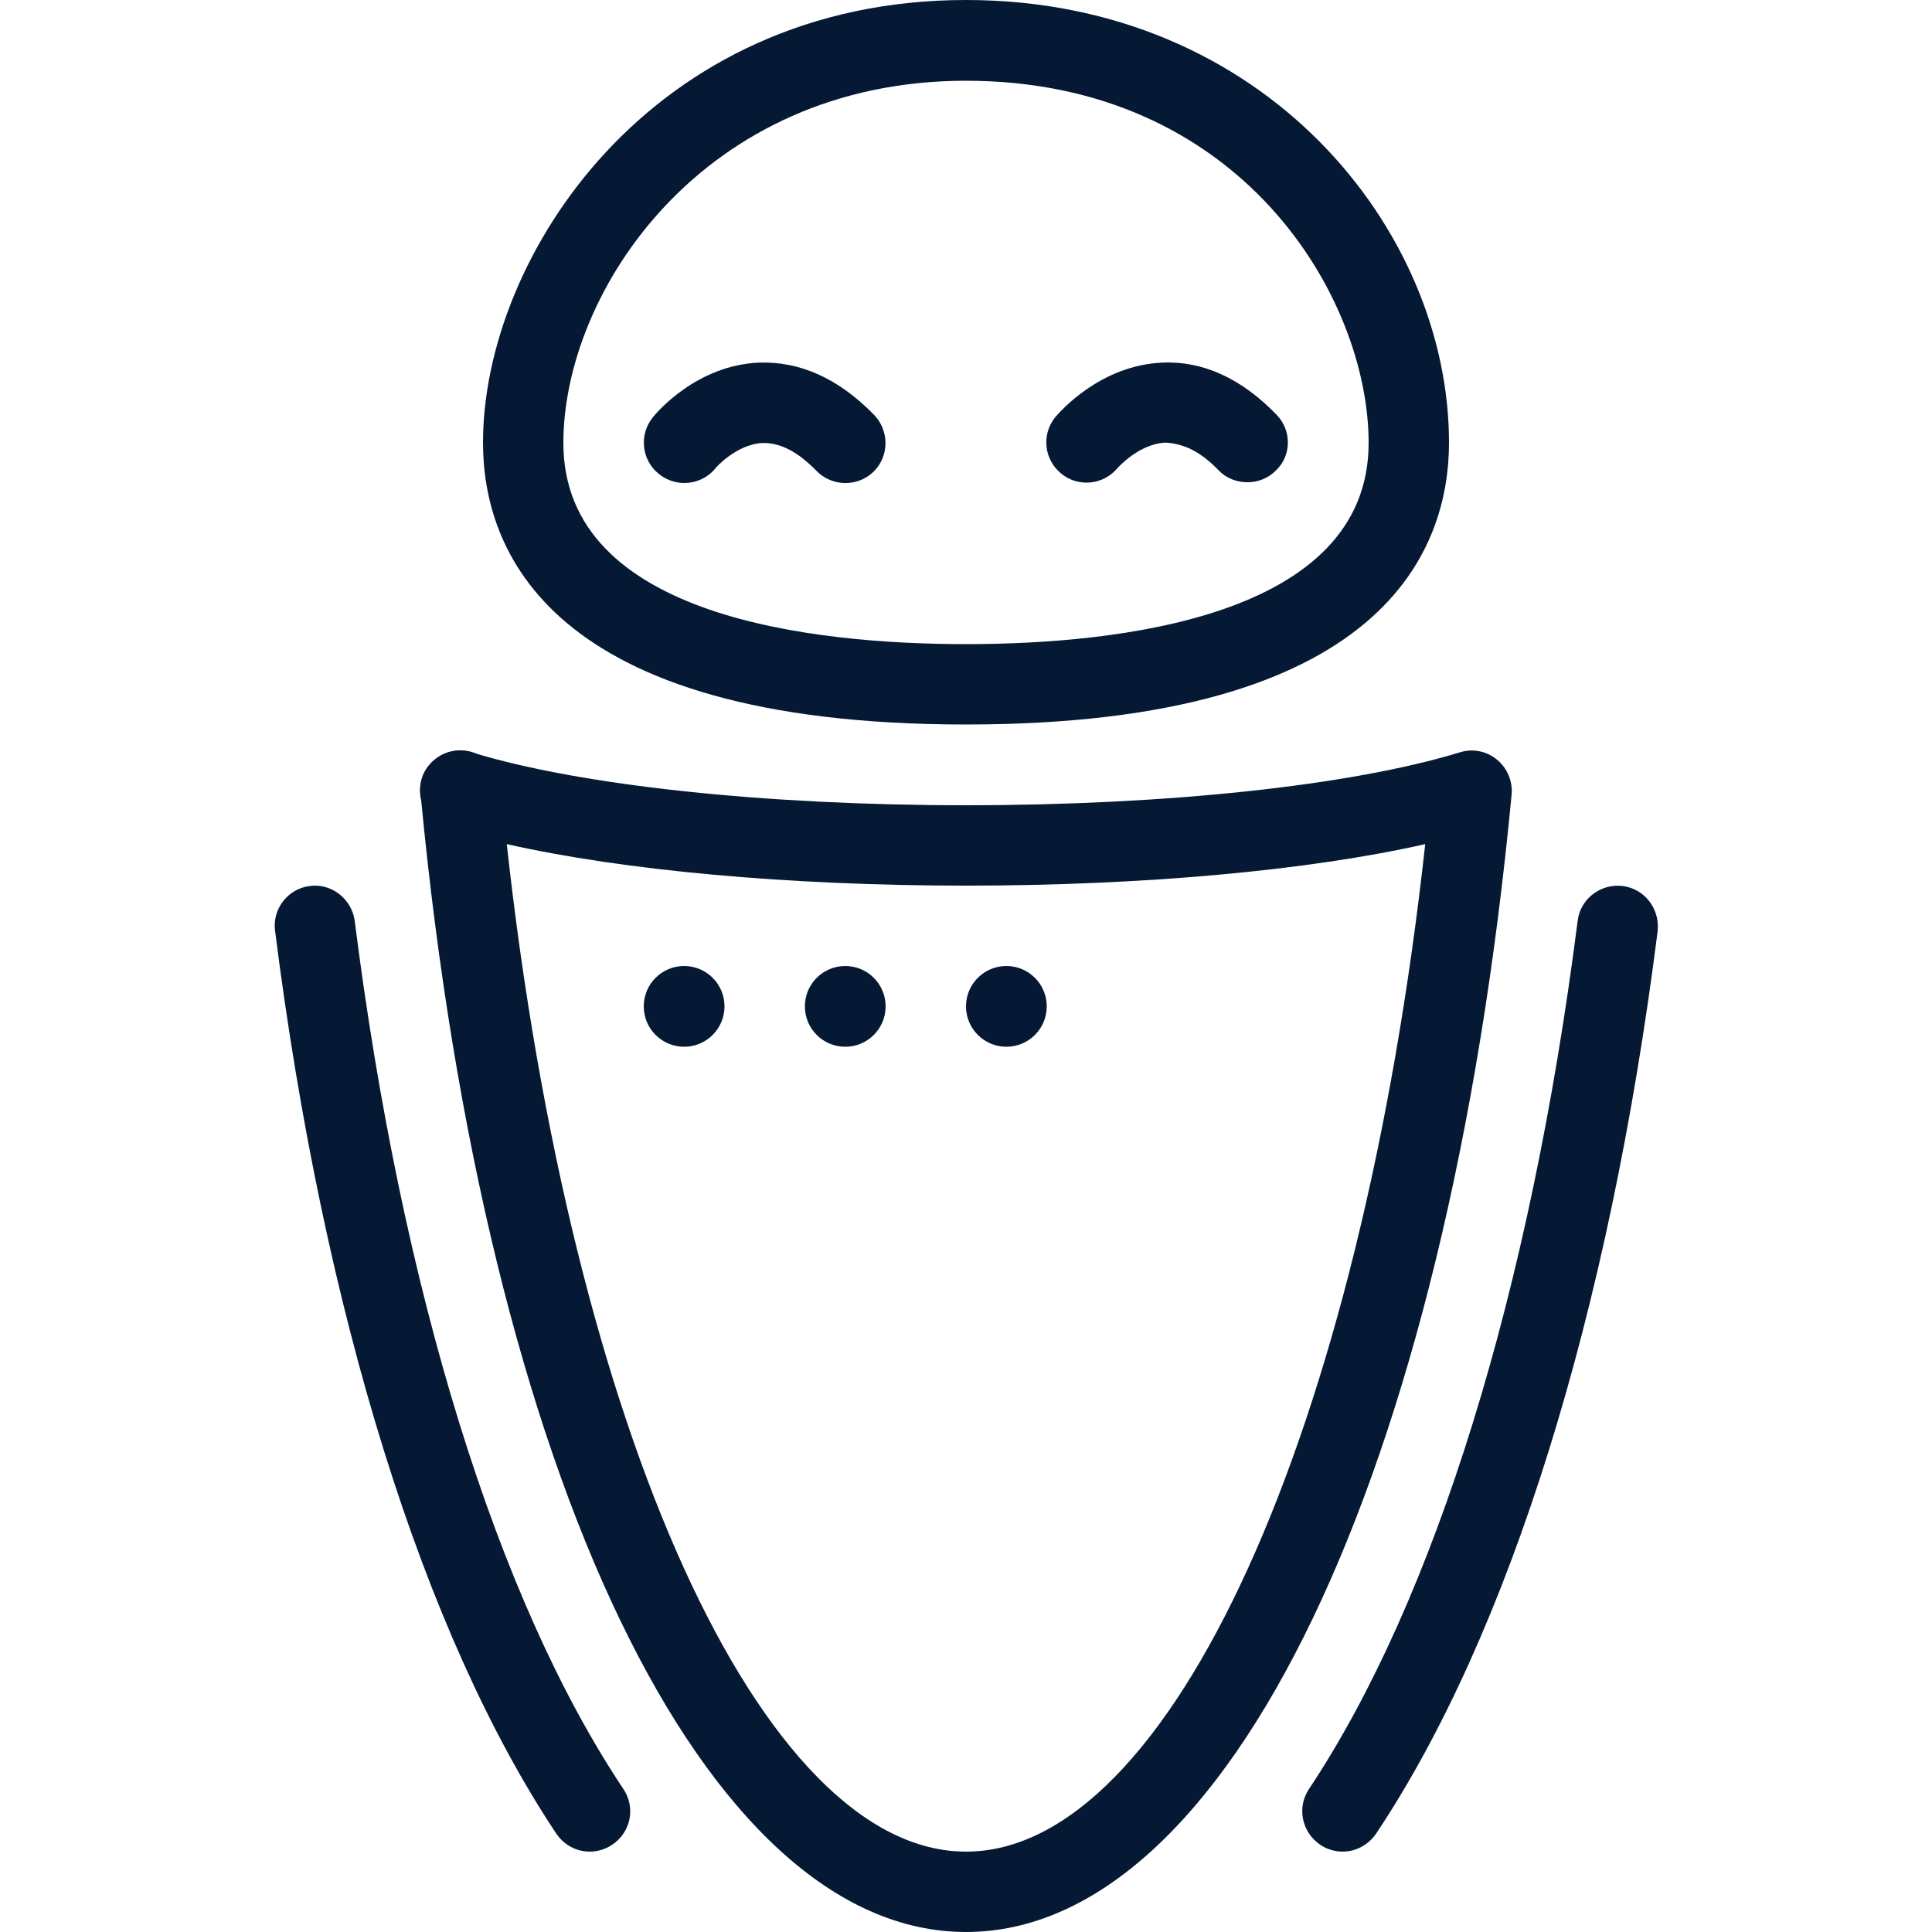
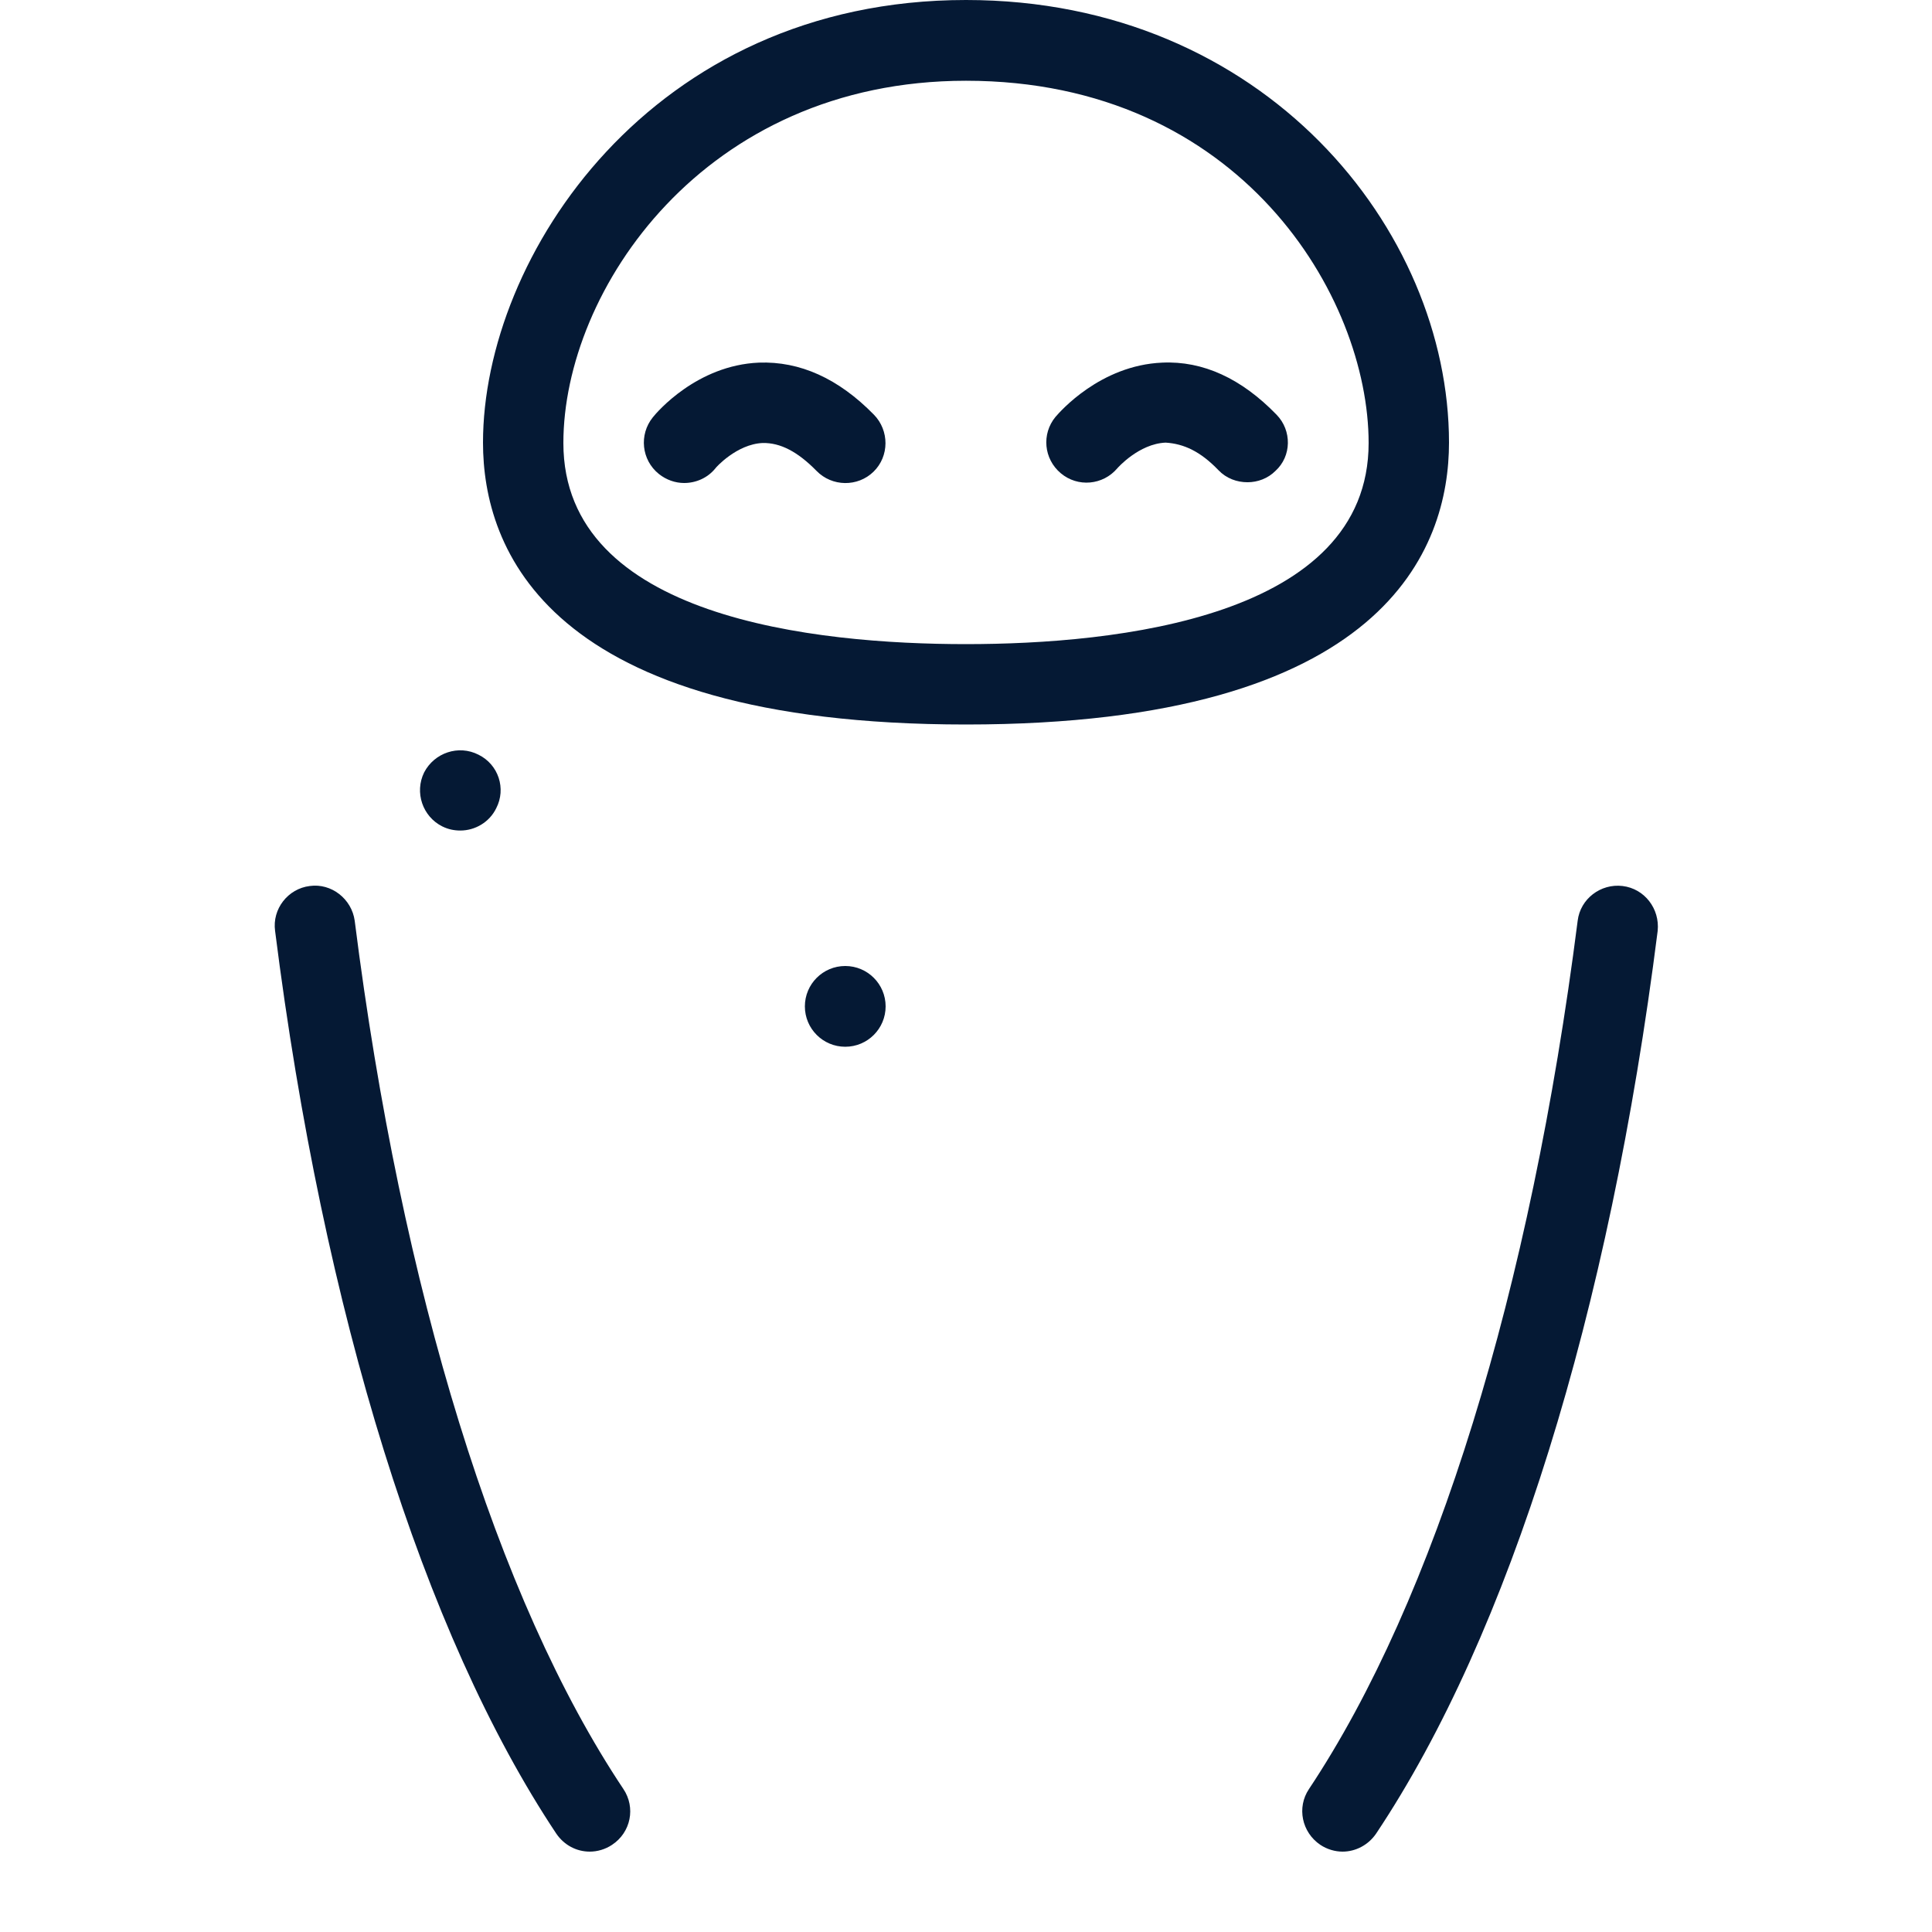
<svg xmlns="http://www.w3.org/2000/svg" version="1.1" id="Capa_1" x="0px" y="0px" viewBox="0 0 512 512" style="enable-background:new 0 0 512 512;" xml:space="preserve">
  <style type="text/css">
	.st0{fill:#051934;}
</style>
  <g>
    <g>
      <path class="st0" d="M256,0c-83.5,0-128,68.1-128,117.3c0,27.9,16.6,74.7,128,74.7s128-46.8,128-74.7C384,60.9,335.1,0,256,0z     M256,170.7c-39.8,0-106.7-6.9-106.7-53.3c0-40.3,37.1-96,106.7-96c72.8,0,106.7,57.3,106.7,96C362.7,163.7,295.8,170.7,256,170.7    z" />
    </g>
  </g>
  <g>
    <g>
-       <path class="st0" d="M396.7,201.3c-2.8-2.3-6.5-3-9.9-1.9c-28.8,8.8-77.7,14-130.8,14c-53.2,0-102.1-5.2-130.9-14    c-5.7-1.8-11.6,1.5-13.3,7.1c-0.5,1.8-0.6,3.7-0.2,5.4C128.8,391.4,186.8,512,256,512c69.4,0,127.5-121.2,144.6-301.5    C400.9,207,399.4,203.5,396.7,201.3z M256,490.7c-54.2,0-104.6-111.4-121.7-267c31,7,74.9,11,121.7,11c46.8,0,90.8-4,121.7-11    C360.6,379.3,310.2,490.7,256,490.7z" />
-     </g>
+       </g>
  </g>
  <g>
    <g>
      <path class="st0" d="M126.8,200L126.8,200c-5.3-2.7-11.7-0.5-14.4,4.7c-2.6,5.3-0.4,11.7,4.8,14.3c1.6,0.8,3.2,1.1,4.8,1.1    c3.9,0,7.7-2.2,9.5-5.9C134.2,209,132.1,202.6,126.8,200z" />
    </g>
  </g>
  <g>
    <g>
-       <circle class="st0" cx="181.3" cy="266.7" r="10.7" />
-     </g>
+       </g>
  </g>
  <g>
    <g>
      <circle class="st0" cx="224" cy="266.7" r="10.7" />
    </g>
  </g>
  <g>
    <g>
-       <circle class="st0" cx="266.7" cy="266.7" r="10.7" />
-     </g>
+       </g>
  </g>
  <g>
    <g>
      <path class="st0" d="M231.6,109.9c-9.4-9.6-19.6-14.2-30.5-13.8c-16.4,0.7-27,13.1-28.1,14.5c-3.7,4.6-3,11.3,1.6,15    c2,1.6,4.4,2.4,6.7,2.4c3.1,0,6.2-1.3,8.3-3.9c0-0.1,5.6-6.4,12.5-6.7c4.7-0.1,9.3,2.3,14.3,7.4c4.1,4.2,10.9,4.3,15.1,0.2    C235.7,120.9,235.7,114.1,231.6,109.9z" />
    </g>
  </g>
  <g>
    <g>
      <path class="st0" d="M338.3,109.9c-9.3-9.6-19.5-14.3-30.3-13.8c-16.4,0.7-27.1,13-28.3,14.4c-3.7,4.5-3.1,11.1,1.4,14.9    c4.5,3.8,11.2,3.2,15-1.3c0.1-0.1,5.7-6.5,12.8-6.8c4.8,0.3,9.2,2.3,14,7.3c2.1,2.2,4.9,3.2,7.7,3.2c2.7,0,5.4-1,7.4-3    C342.3,120.9,342.4,114.1,338.3,109.9z" />
    </g>
  </g>
  <g>
    <g>
      <path class="st0" d="M165.2,474.1c-33.5-50.2-58.8-132-71.2-230.1c-0.8-5.8-6.2-10-11.9-9.2c-5.8,0.7-10,6.1-9.2,11.9    C85.7,348,112.2,433,147.4,485.9c2.1,3.1,5.4,4.8,8.9,4.8c2,0,4.1-0.6,5.9-1.8C167.2,485.6,168.5,479,165.2,474.1z" />
    </g>
  </g>
  <g>
    <g>
      <path class="st0" d="M430,234.8c-5.8-0.7-11.2,3.4-11.9,9.2c-12.5,98.1-37.8,179.9-71.2,230.1c-3.3,4.9-1.9,11.5,3,14.8    c1.8,1.2,3.9,1.8,5.9,1.8c3.4,0,6.8-1.7,8.9-4.8c35.3-52.9,61.8-137.9,74.6-239.2C439.9,240.8,435.8,235.5,430,234.8z" />
    </g>
  </g>
</svg>